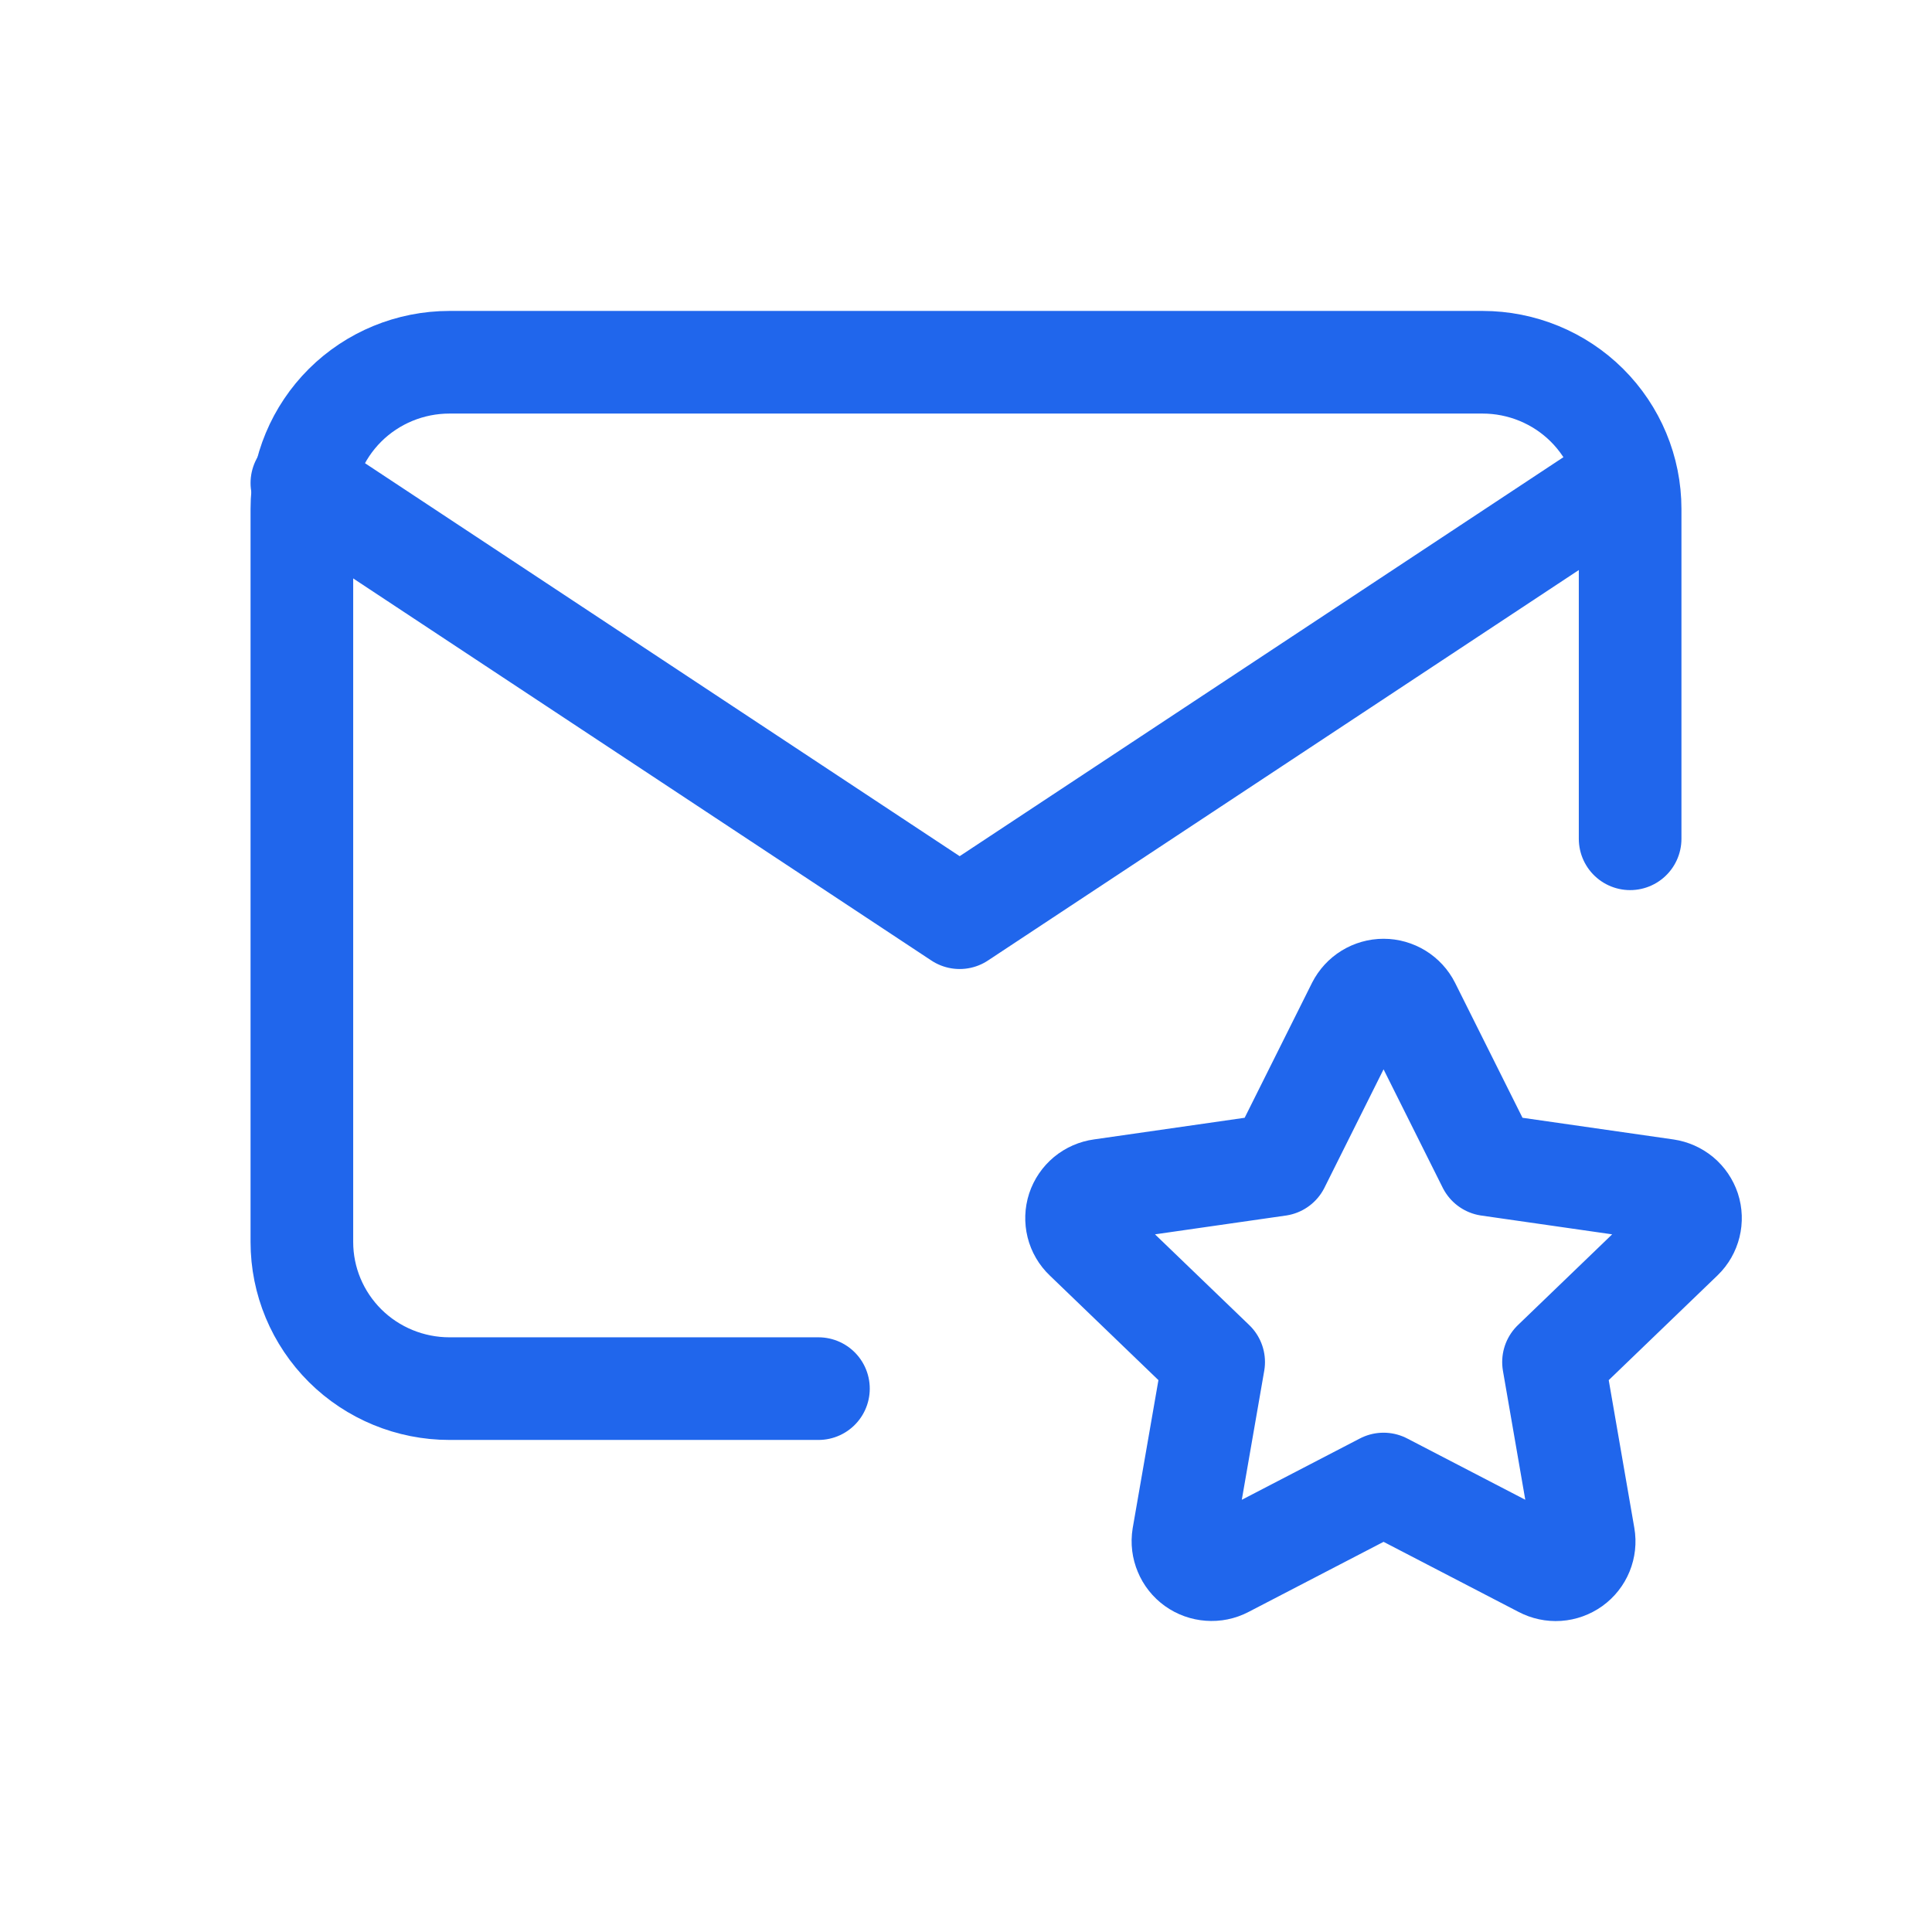
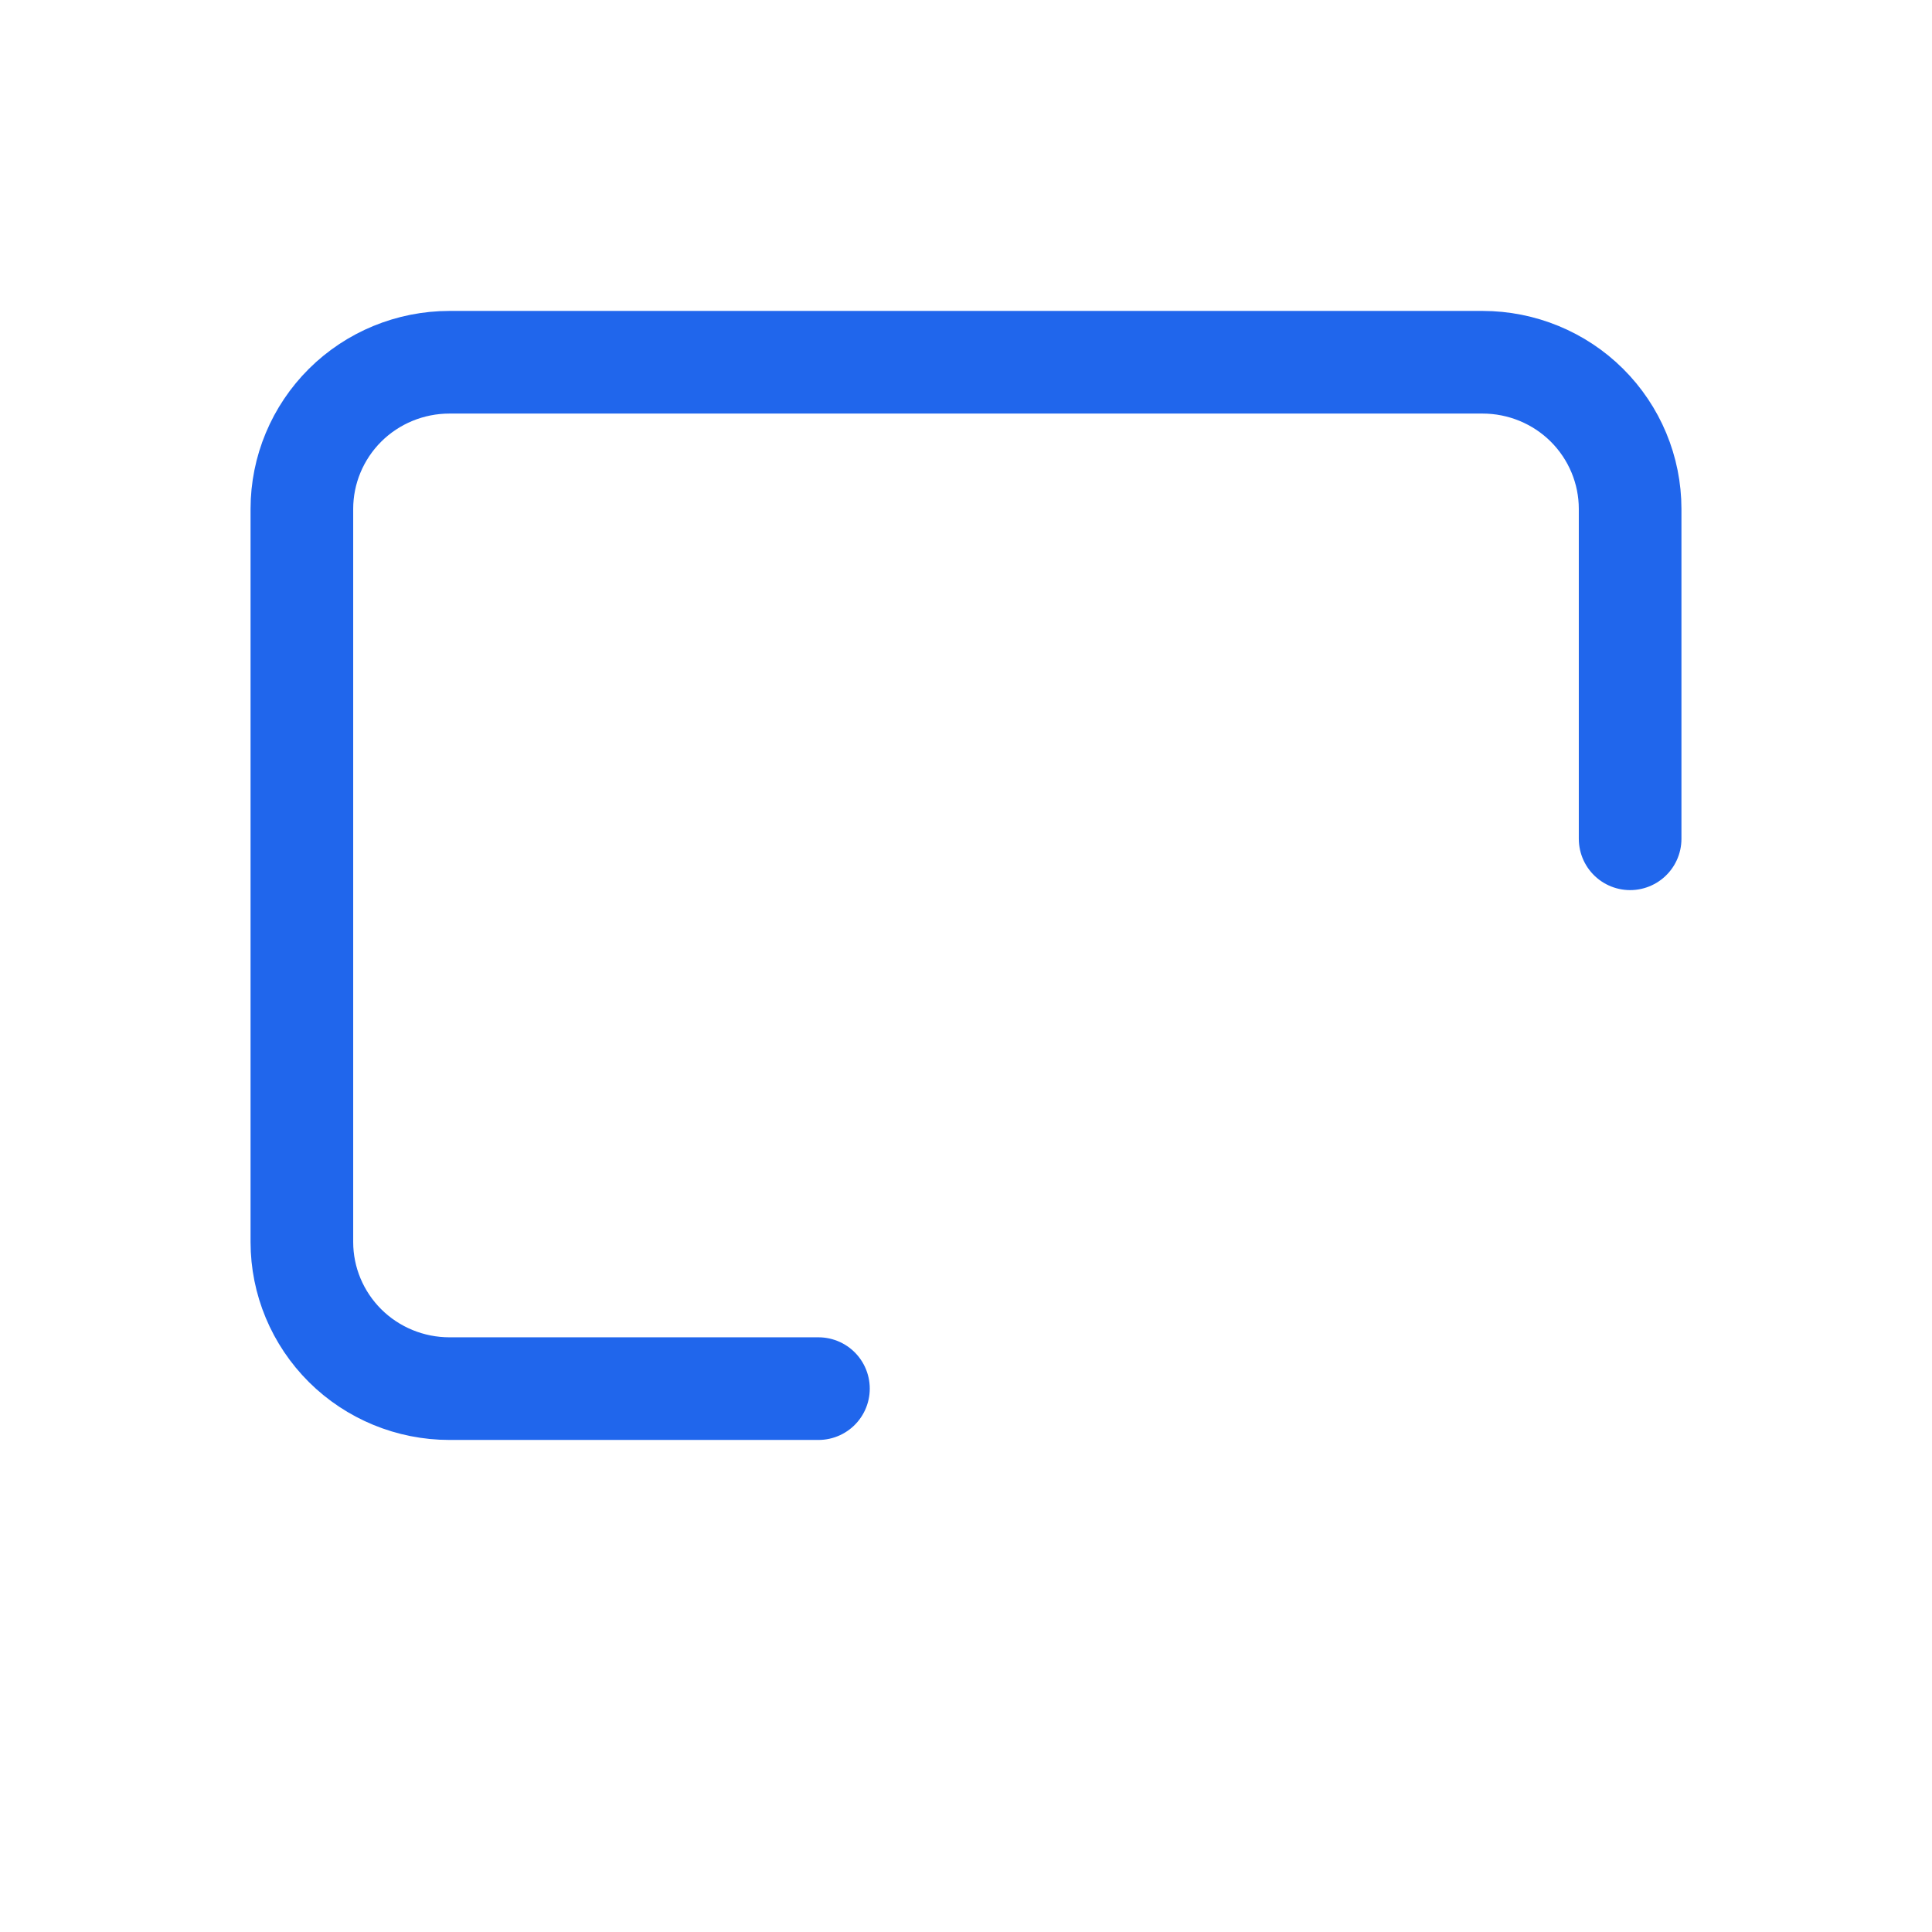
<svg xmlns="http://www.w3.org/2000/svg" width="32" height="32" viewBox="0 0 32 32" fill="none">
  <path d="M13.556 23H7.444C6.796 23 6.174 22.744 5.716 22.289C5.258 21.833 5 21.216 5 20.572V8.429C5 7.785 5.258 7.167 5.716 6.711C6.174 6.256 6.796 6 7.444 6H24.556C25.204 6 25.826 6.256 26.284 6.711C26.742 7.167 27 7.785 27 8.429V13.893" stroke="#2066EC" stroke-width="1.7" stroke-linecap="round" stroke-linejoin="round" />
-   <path d="M5 8L15.895 15.2L26.79 8M22.916 24.58L20.287 25.945C20.209 25.986 20.121 26.004 20.033 25.997C19.946 25.991 19.861 25.961 19.79 25.91C19.719 25.859 19.663 25.789 19.63 25.708C19.596 25.628 19.585 25.54 19.599 25.453L20.102 22.56L17.975 20.512C17.911 20.451 17.866 20.374 17.845 20.289C17.824 20.204 17.827 20.115 17.854 20.032C17.882 19.948 17.932 19.875 18 19.818C18.068 19.762 18.15 19.726 18.238 19.714L21.177 19.292L22.491 16.66C22.531 16.582 22.591 16.516 22.666 16.47C22.741 16.424 22.828 16.399 22.916 16.399C23.005 16.399 23.091 16.424 23.166 16.47C23.241 16.516 23.302 16.582 23.341 16.66L24.656 19.292L27.595 19.714C27.682 19.727 27.764 19.763 27.832 19.819C27.899 19.875 27.949 19.949 27.977 20.032C28.004 20.115 28.007 20.204 27.986 20.289C27.965 20.374 27.921 20.451 27.858 20.512L25.731 22.56L26.232 25.452C26.247 25.539 26.237 25.627 26.204 25.708C26.171 25.789 26.115 25.86 26.044 25.911C25.972 25.962 25.888 25.993 25.8 25.999C25.712 26.005 25.624 25.986 25.546 25.945L22.916 24.58Z" stroke="#2066EC" stroke-width="1.7" stroke-linecap="round" stroke-linejoin="round" />
</svg>